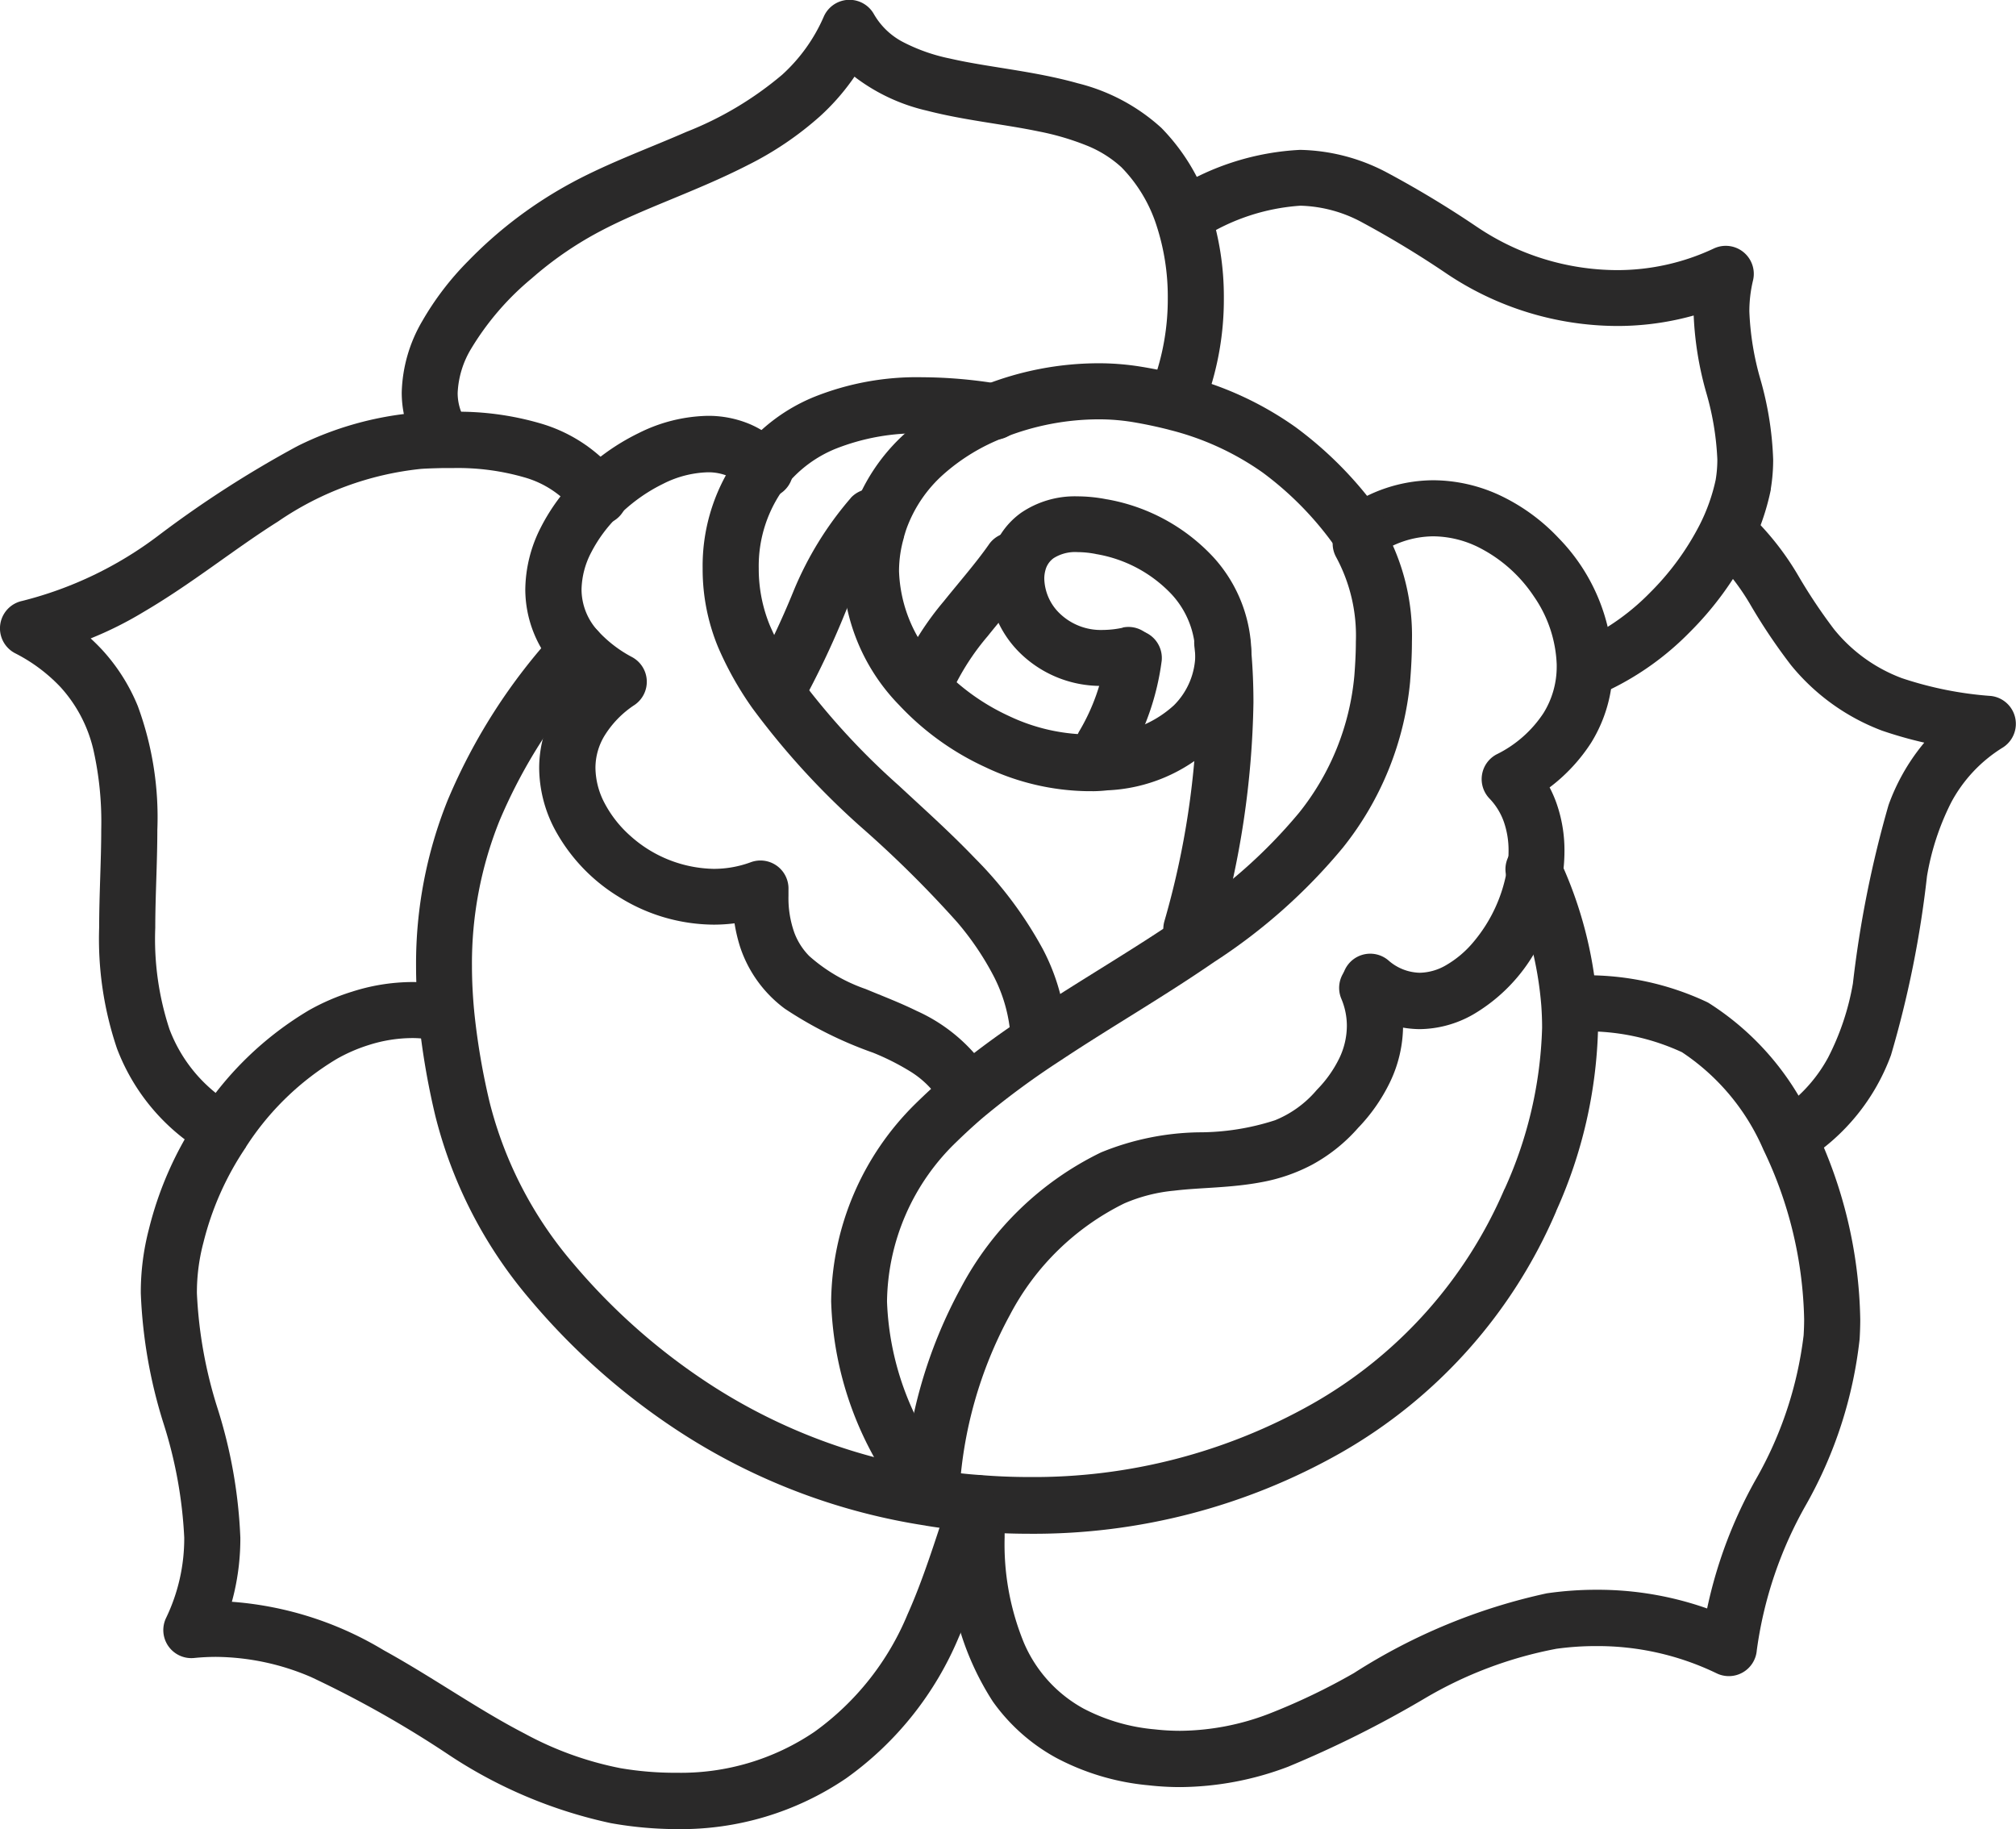
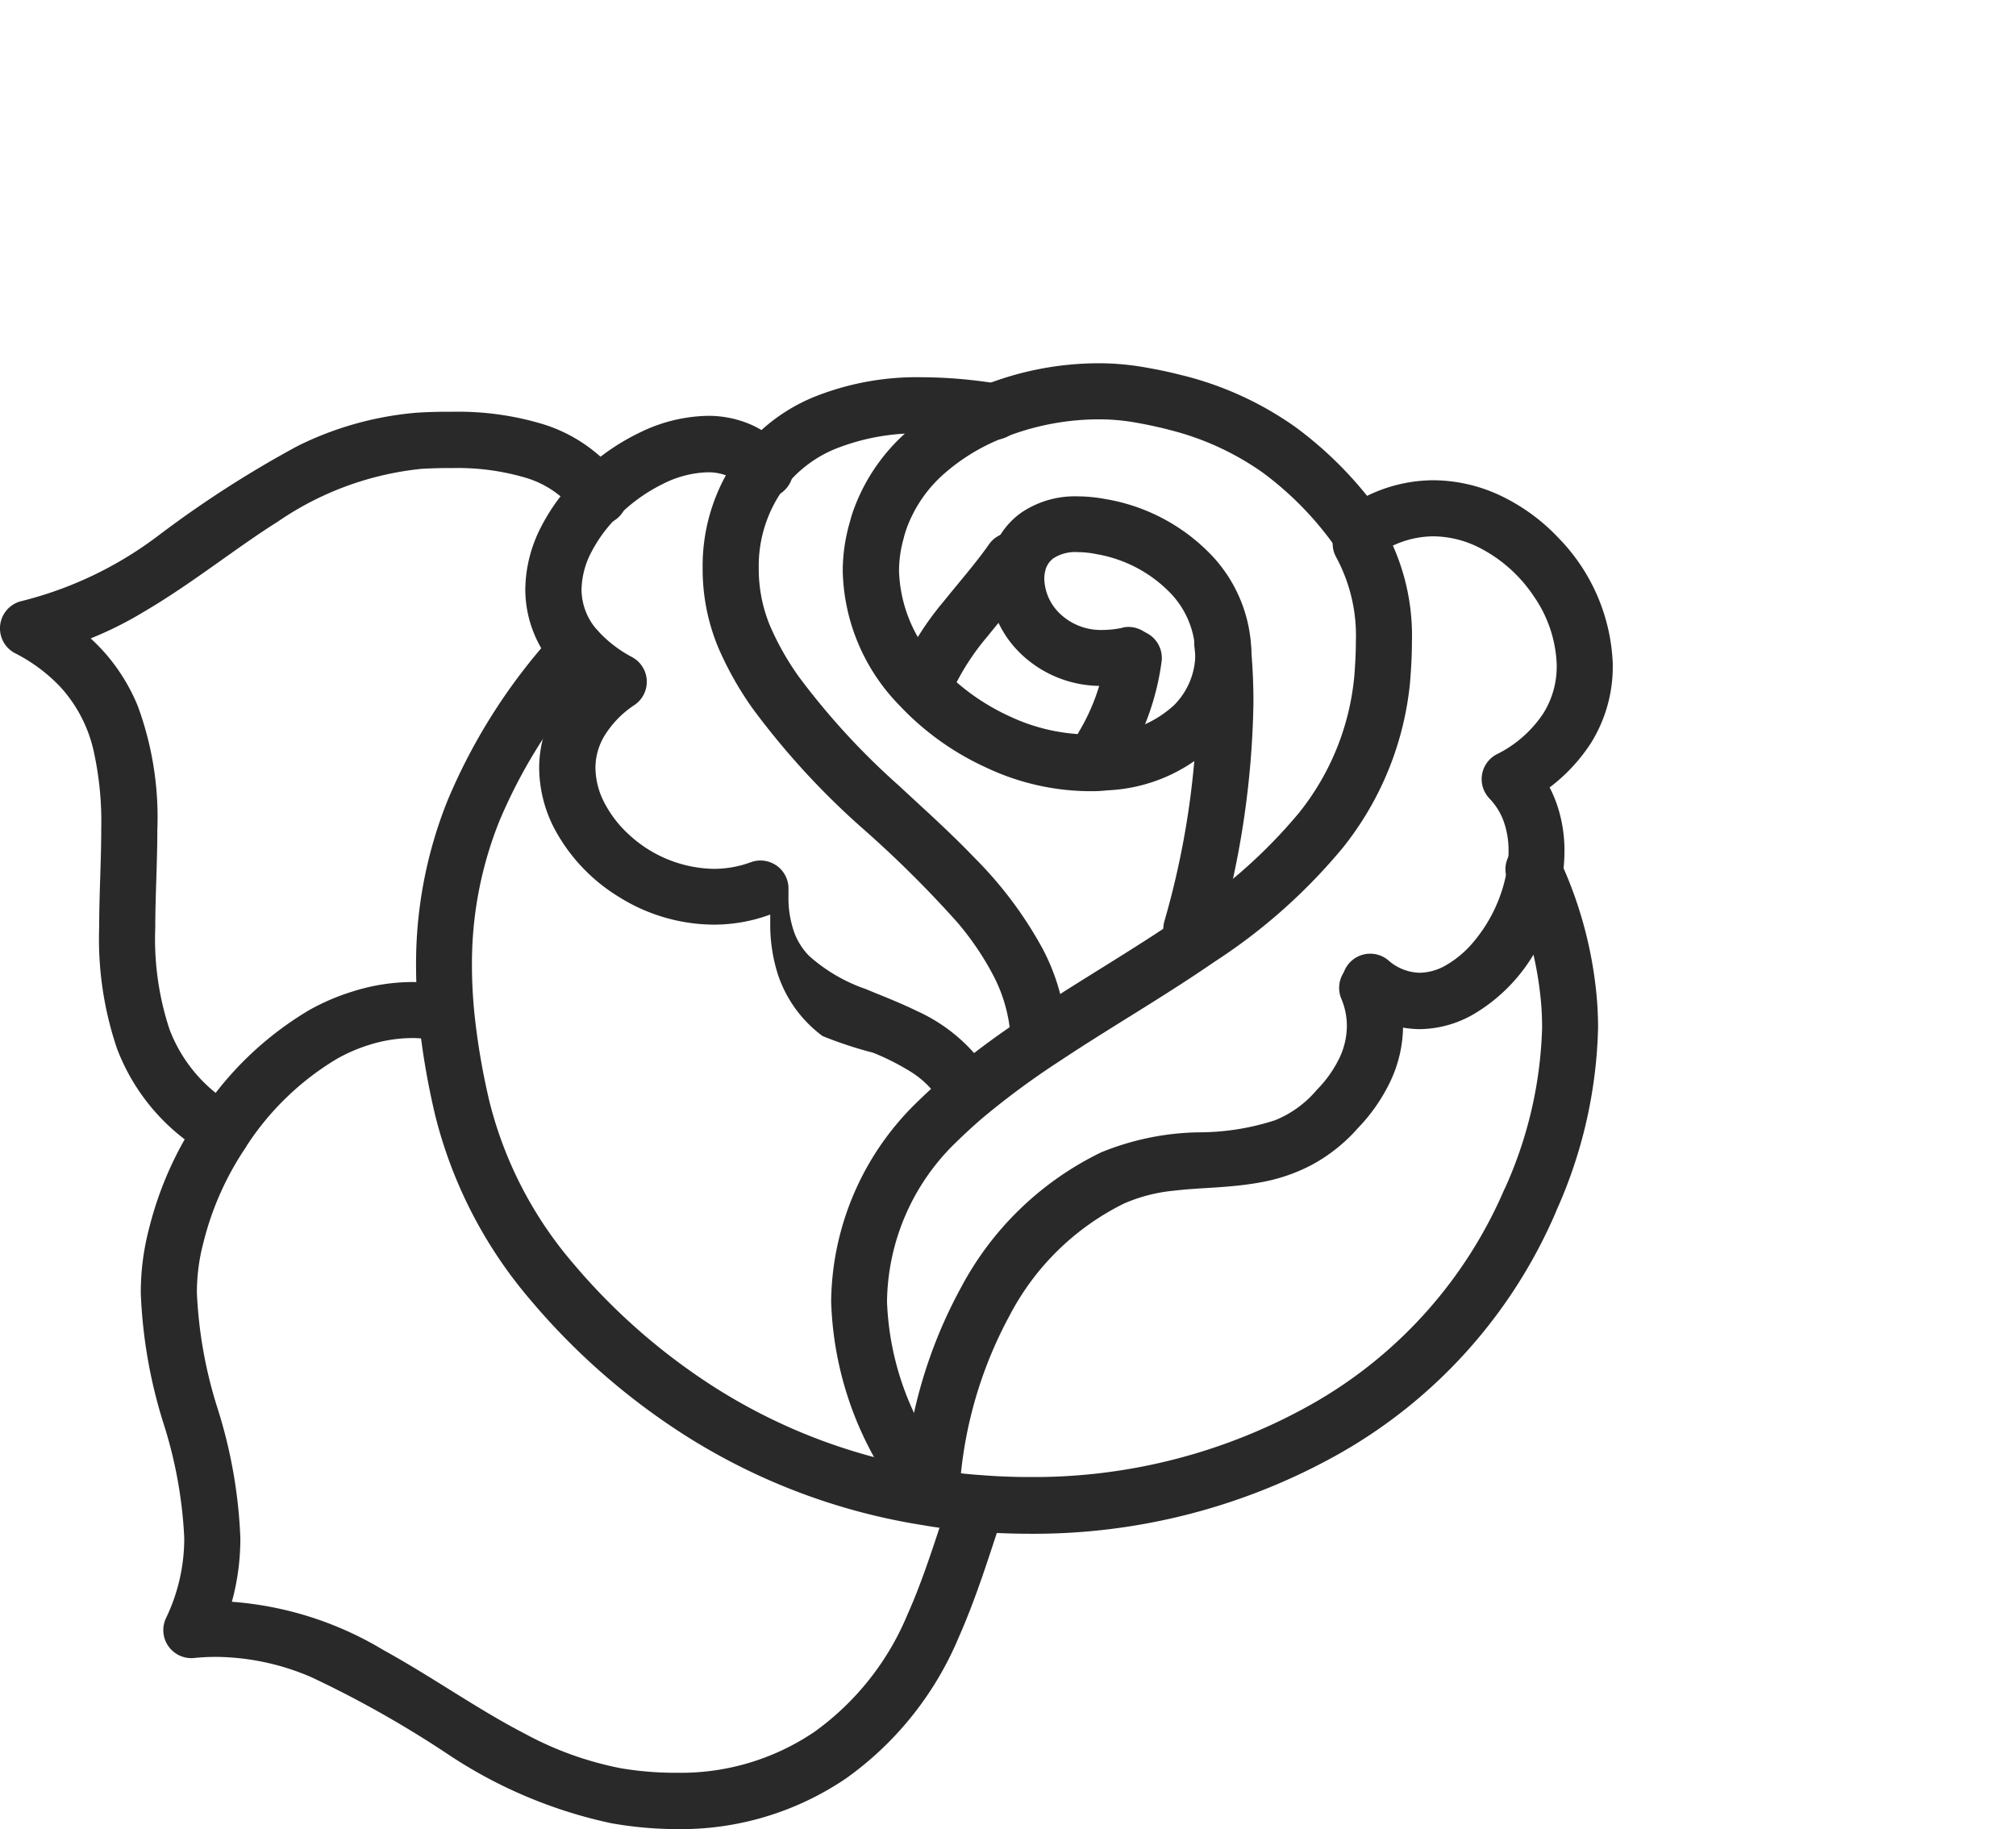
<svg xmlns="http://www.w3.org/2000/svg" id="Group_2145" data-name="Group 2145" width="58.247" height="52.851" viewBox="0 0 58.247 52.851">
  <path id="Path_29" data-name="Path 29" d="M81.264,91.874a8.272,8.272,0,0,1-1.921-5.005,6.5,6.5,0,0,1,1.993-4.6l-.582-.563.567.578c.259-.253.526-.5.8-.734h0a23.4,23.4,0,0,1,2.24-1.648h0c1.417-.942,2.971-1.835,4.434-2.843h0a16.367,16.367,0,0,0,3.725-3.311,9.039,9.039,0,0,0,1.938-4.8v-.014c.03-.373.051-.749.051-1.129a6.385,6.385,0,0,0-.784-3.248.81.81,0,0,0-1.411.795,4.764,4.764,0,0,1,.575,2.453c0,.32-.018.653-.045,1l.807.064-.806-.078a7.4,7.4,0,0,1-1.6,3.96,14.814,14.814,0,0,1-3.363,2.973l0,0c-1.388.958-2.934,1.847-4.411,2.827h0a24.984,24.984,0,0,0-2.394,1.764h0c-.308.263-.6.535-.884.811l-.015.015a8.131,8.131,0,0,0-2.449,5.721,9.88,9.88,0,0,0,2.262,6,.81.81,0,0,0,1.28-.993" transform="translate(-53.715 -49.266)" fill="#2a2929" />
  <path id="Path_30" data-name="Path 30" d="M83.022,102.182a12.162,12.162,0,0,1,1.462-5.167,7.438,7.438,0,0,1,3.3-3.219h0a4.72,4.72,0,0,1,1.449-.37c.775-.094,1.638-.073,2.567-.254a5.046,5.046,0,0,0,1.413-.495,4.846,4.846,0,0,0,1.344-1.08l-.607-.536.586.559a5.087,5.087,0,0,0,.93-1.332,3.8,3.8,0,0,0,.376-1.626,3.648,3.648,0,0,0-.285-1.405.81.81,0,1,0-1.5.622,2.012,2.012,0,0,1,.161.784A2.175,2.175,0,0,1,94,89.6a3.451,3.451,0,0,1-.636.9l-.021.023a3.1,3.1,0,0,1-1.2.869,7.132,7.132,0,0,1-2.207.349,7.754,7.754,0,0,0-2.82.58h0a9.051,9.051,0,0,0-4.044,3.9,13.781,13.781,0,0,0-1.666,5.862.81.81,0,1,0,1.617.1" transform="translate(-55.304 -59.027)" fill="#2a2929" />
  <path id="Path_31" data-name="Path 31" d="M103.8,77.519a3.035,3.035,0,0,0,1.926.72,3.175,3.175,0,0,0,1.546-.422,4.947,4.947,0,0,0,1.714-1.678,5.967,5.967,0,0,0,.872-2.314v0a4.966,4.966,0,0,0,.055-.729,4.106,4.106,0,0,0-.231-1.387,3.486,3.486,0,0,0-.77-1.248l-.584.561.379.716a5.041,5.041,0,0,0,1.976-1.772,4.175,4.175,0,0,0,.626-2.218v-.058a5.5,5.5,0,0,0-1.566-3.64,5.619,5.619,0,0,0-1.626-1.2,4.6,4.6,0,0,0-1.994-.469,4.4,4.4,0,0,0-2.587.861.81.81,0,1,0,.944,1.316,2.774,2.774,0,0,1,1.643-.557,2.983,2.983,0,0,1,1.292.309,4.167,4.167,0,0,1,1.616,1.429,3.684,3.684,0,0,1,.658,1.968v.037a2.541,2.541,0,0,1-.382,1.364,3.428,3.428,0,0,1-1.358,1.194.809.809,0,0,0-.2,1.277,1.869,1.869,0,0,1,.413.671,2.513,2.513,0,0,1,.136.842,3.326,3.326,0,0,1-.037.491v0a4.375,4.375,0,0,1-.984,2.146,2.964,2.964,0,0,1-.786.663,1.562,1.562,0,0,1-.759.218,1.412,1.412,0,0,1-.906-.358.81.81,0,1,0-1.02,1.258" transform="translate(-64.712 -48.506)" fill="#2a2929" />
  <path id="Path_32" data-name="Path 32" d="M79.765,57.331a13.758,13.758,0,0,0-2.216-.193,7.972,7.972,0,0,0-3.152.578,5.192,5.192,0,0,0-2.062,1.548h0a5.434,5.434,0,0,0-1.135,3.4,5.891,5.891,0,0,0,.446,2.271v0a9.6,9.6,0,0,0,1,1.776,22.33,22.33,0,0,0,3.125,3.417h0a32.048,32.048,0,0,1,2.787,2.759A8.289,8.289,0,0,1,79.587,74.4a4.454,4.454,0,0,1,.489,1.562.81.81,0,1,0,1.611-.168,6.053,6.053,0,0,0-.657-2.132,11.447,11.447,0,0,0-1.961-2.626c-.746-.779-1.532-1.476-2.2-2.1h0a20.782,20.782,0,0,1-2.9-3.16,7.985,7.985,0,0,1-.83-1.475v0a4.3,4.3,0,0,1-.318-1.641,3.818,3.818,0,0,1,.784-2.389v0a3.577,3.577,0,0,1,1.43-1.064,6.378,6.378,0,0,1,2.515-.447,12.1,12.1,0,0,1,1.954.172.81.81,0,0,0,.262-1.6" transform="translate(-50.899 -46.239)" fill="#2a2929" />
-   <path id="Path_33" data-name="Path 33" d="M69.726,60.125l-.038-.043h0a2.782,2.782,0,0,0-1.038-.752,3.091,3.091,0,0,0-1.2-.23,4.637,4.637,0,0,0-1.992.5,6.426,6.426,0,0,0-1.733,1.239l0,0a5.726,5.726,0,0,0-1.093,1.487,4.015,4.015,0,0,0-.447,1.789,3.4,3.4,0,0,0,.894,2.287h0a5.231,5.231,0,0,0,1.408,1.09l.392-.709-.461-.666a4.487,4.487,0,0,0-1.379,1.458,3.431,3.431,0,0,0-.453,1.7,3.84,3.84,0,0,0,.439,1.749A5.138,5.138,0,0,0,64.892,73a5.21,5.21,0,0,0,2.736.8,4.7,4.7,0,0,0,1.634-.292l-.28-.76-.81-.03c0,.081,0,.16,0,.239a4.725,4.725,0,0,0,.221,1.491,3.641,3.641,0,0,0,1.29,1.78A11.491,11.491,0,0,0,72.234,77.5a7.118,7.118,0,0,1,1.075.542,2.71,2.71,0,0,1,.751.686.81.81,0,0,0,1.315-.947,4.891,4.891,0,0,0-1.88-1.488c-.506-.248-1.012-.439-1.473-.632a4.823,4.823,0,0,1-1.633-.954,1.915,1.915,0,0,1-.428-.667,2.976,2.976,0,0,1-.172-1.075c0-.058,0-.117,0-.178a.81.81,0,0,0-1.09-.79,3.082,3.082,0,0,1-1.073.191,3.7,3.7,0,0,1-2.4-.948,3.344,3.344,0,0,1-.753-.956,2.231,2.231,0,0,1-.261-1.011,1.8,1.8,0,0,1,.243-.9,2.86,2.86,0,0,1,.892-.924.81.81,0,0,0-.07-1.375,3.654,3.654,0,0,1-.979-.746h0a1.772,1.772,0,0,1-.488-1.212,2.407,2.407,0,0,1,.277-1.065,4.1,4.1,0,0,1,.785-1.06l0,0a4.83,4.83,0,0,1,1.293-.926,3.033,3.033,0,0,1,1.287-.334,1.485,1.485,0,0,1,.576.105,1.159,1.159,0,0,1,.439.319h0l.037.043a.81.81,0,0,0,1.221-1.065" transform="translate(-47.008 -47.086)" fill="#2a2929" />
+   <path id="Path_33" data-name="Path 33" d="M69.726,60.125l-.038-.043h0a2.782,2.782,0,0,0-1.038-.752,3.091,3.091,0,0,0-1.2-.23,4.637,4.637,0,0,0-1.992.5,6.426,6.426,0,0,0-1.733,1.239l0,0a5.726,5.726,0,0,0-1.093,1.487,4.015,4.015,0,0,0-.447,1.789,3.4,3.4,0,0,0,.894,2.287h0a5.231,5.231,0,0,0,1.408,1.09l.392-.709-.461-.666a4.487,4.487,0,0,0-1.379,1.458,3.431,3.431,0,0,0-.453,1.7,3.84,3.84,0,0,0,.439,1.749A5.138,5.138,0,0,0,64.892,73a5.21,5.21,0,0,0,2.736.8,4.7,4.7,0,0,0,1.634-.292c0,.081,0,.16,0,.239a4.725,4.725,0,0,0,.221,1.491,3.641,3.641,0,0,0,1.29,1.78A11.491,11.491,0,0,0,72.234,77.5a7.118,7.118,0,0,1,1.075.542,2.71,2.71,0,0,1,.751.686.81.81,0,0,0,1.315-.947,4.891,4.891,0,0,0-1.88-1.488c-.506-.248-1.012-.439-1.473-.632a4.823,4.823,0,0,1-1.633-.954,1.915,1.915,0,0,1-.428-.667,2.976,2.976,0,0,1-.172-1.075c0-.058,0-.117,0-.178a.81.81,0,0,0-1.09-.79,3.082,3.082,0,0,1-1.073.191,3.7,3.7,0,0,1-2.4-.948,3.344,3.344,0,0,1-.753-.956,2.231,2.231,0,0,1-.261-1.011,1.8,1.8,0,0,1,.243-.9,2.86,2.86,0,0,1,.892-.924.81.81,0,0,0-.07-1.375,3.654,3.654,0,0,1-.979-.746h0a1.772,1.772,0,0,1-.488-1.212,2.407,2.407,0,0,1,.277-1.065,4.1,4.1,0,0,1,.785-1.06l0,0a4.83,4.83,0,0,1,1.293-.926,3.033,3.033,0,0,1,1.287-.334,1.485,1.485,0,0,1,.576.105,1.159,1.159,0,0,1,.439.319h0l.037.043a.81.81,0,0,0,1.221-1.065" transform="translate(-47.008 -47.086)" fill="#2a2929" />
  <path id="Path_34" data-name="Path 34" d="M86.418,64.078a2.783,2.783,0,0,1-.569.064,1.713,1.713,0,0,1-1.273-.5,1.447,1.447,0,0,1-.422-.977.911.911,0,0,1,.031-.243v0a.617.617,0,0,1,.24-.355,1.162,1.162,0,0,1,.689-.174,2.864,2.864,0,0,1,.539.056h-.006a3.876,3.876,0,0,1,2.191,1.169,2.581,2.581,0,0,1,.68,1.7,2.1,2.1,0,0,1-.618,1.5,3.155,3.155,0,0,1-2.063.826l-.019,0a2.527,2.527,0,0,1-.265.018h-.024l-.13,0a5.49,5.49,0,0,1-2.258-.53,6.346,6.346,0,0,1-1.984-1.426,4.105,4.105,0,0,1-1.2-2.762,3.458,3.458,0,0,1,.142-.975l0-.012c.025-.088.047-.161.07-.228a3.865,3.865,0,0,1,1.075-1.586,5.732,5.732,0,0,1,1.762-1.065l0,0a7.461,7.461,0,0,1,2.709-.521,6.028,6.028,0,0,1,.975.076h0c.369.061.725.137,1.066.224l-.005,0a8.044,8.044,0,0,1,2.715,1.239,9.425,9.425,0,0,1,2.141,2.209.81.81,0,0,0,1.314-.947,11.033,11.033,0,0,0-2.512-2.579,9.657,9.657,0,0,0-3.249-1.49l-.006,0c-.381-.1-.782-.183-1.2-.252h0a7.669,7.669,0,0,0-1.238-.1,9.05,9.05,0,0,0-3.308.636h0a7.33,7.33,0,0,0-2.259,1.375,5.486,5.486,0,0,0-1.514,2.249c-.041.116-.073.226-.1.332l.781.216-.778-.227a5.068,5.068,0,0,0-.207,1.429,5.72,5.72,0,0,0,1.626,3.862,7.957,7.957,0,0,0,2.5,1.8A7.083,7.083,0,0,0,85.4,68.8c.06,0,.119,0,.178,0l-.025-.809v.81a4.149,4.149,0,0,0,.427-.026l-.081-.806.061.807a4.76,4.76,0,0,0,3.088-1.3,3.724,3.724,0,0,0,1.09-2.647,4.2,4.2,0,0,0-1.088-2.778,5.493,5.493,0,0,0-3.084-1.683H85.96a4.453,4.453,0,0,0-.847-.086,2.76,2.76,0,0,0-1.631.476A2.247,2.247,0,0,0,82.622,62v0a2.55,2.55,0,0,0-.086.665,3.056,3.056,0,0,0,.881,2.107,3.338,3.338,0,0,0,2.434.986,4.41,4.41,0,0,0,.9-.1.81.81,0,0,0-.331-1.586" transform="translate(-53.982 -45.942)" fill="#2a2929" />
  <path id="Path_35" data-name="Path 35" d="M95.517,70.086q.016.162.033.324l.806-.081-.807.07q.057.665.057,1.346a24.222,24.222,0,0,1-.955,6.322.81.81,0,1,0,1.562.431,25.835,25.835,0,0,0,1.013-6.753c0-.5-.02-.993-.063-1.487v-.011c-.011-.107-.022-.215-.033-.323a.81.81,0,1,0-1.612.161Z" transform="translate(-61.011 -51.444)" fill="#2a2929" />
-   <path id="Path_36" data-name="Path 36" d="M76.491,63.081a9.819,9.819,0,0,0-1.654,2.69,24.041,24.041,0,0,1-1.176,2.479.81.81,0,0,0,1.388.836,24.778,24.778,0,0,0,1.265-2.649,8.3,8.3,0,0,1,1.371-2.26.81.81,0,0,0-1.193-1.1" transform="translate(-51.911 -48.692)" fill="#2a2929" />
  <path id="Path_37" data-name="Path 37" d="M91.039,70.713a5.876,5.876,0,0,1-.781,2.217.81.81,0,1,0,1.435.752,7.454,7.454,0,0,0,.958-2.806.81.81,0,1,0-1.612-.163" transform="translate(-59.087 -51.785)" fill="#2a2929" />
  <path id="Path_38" data-name="Path 38" d="M83.776,65.359c-.38.544-.846,1.073-1.308,1.648a8.558,8.558,0,0,0-1.246,1.958.81.81,0,0,0,1.489.639,7,7,0,0,1,1.021-1.584c.427-.535.919-1.089,1.371-1.733a.81.81,0,0,0-1.327-.929Z" transform="translate(-55.197 -49.639)" fill="#2a2929" />
  <path id="Path_39" data-name="Path 39" d="M60.684,69.838A16.791,16.791,0,0,0,57.54,74.73a12.644,12.644,0,0,0-.911,4.782c0,.5.026.993.074,1.489a21.687,21.687,0,0,0,.482,2.84v0a13.05,13.05,0,0,0,2.749,5.321,19.636,19.636,0,0,0,4.482,3.921h0a18.044,18.044,0,0,0,6.949,2.6l.124-.8-.134.8q.718.119,1.437.17l.057-.807-.066.807c.525.043,1.052.064,1.577.064a17.976,17.976,0,0,0,8.977-2.333A14.664,14.664,0,0,0,89.57,86.6l0-.007a13.627,13.627,0,0,0,1.21-5.285c0-.249-.009-.5-.027-.755v0a11.927,11.927,0,0,0-1.068-4.082l-.739.33.751-.3-.011-.027a.81.81,0,1,0-1.5.6l.011.027.012.028a10.317,10.317,0,0,1,.931,3.532v0q.023.322.023.638a12.04,12.04,0,0,1-1.086,4.663l0-.007a13.034,13.034,0,0,1-5.553,6.208,16.349,16.349,0,0,1-8.165,2.115c-.481,0-.963-.019-1.444-.059h-.01q-.641-.045-1.285-.153l-.009,0a16.427,16.427,0,0,1-6.325-2.361h0a18.035,18.035,0,0,1-4.111-3.591,11.437,11.437,0,0,1-2.418-4.653v0a20.106,20.106,0,0,1-.447-2.625c-.043-.449-.066-.893-.066-1.334a11.032,11.032,0,0,1,.794-4.18,15.2,15.2,0,0,1,2.851-4.418.81.81,0,0,0-1.21-1.077" transform="translate(-44.608 -51.605)" fill="#2a2929" />
-   <path id="Path_40" data-name="Path 40" d="M83.727,102.771c0,.082-.017.2-.018.365h.81l-.809-.041q-.018.355-.018.7a8.089,8.089,0,0,0,1.286,4.738,5.451,5.451,0,0,0,1.836,1.629,7.062,7.062,0,0,0,2.662.79h0a8.156,8.156,0,0,0,.916.052,8.933,8.933,0,0,0,3.115-.588,31.259,31.259,0,0,0,3.94-1.969,11.76,11.76,0,0,1,3.792-1.435h-.008a8.336,8.336,0,0,1,1.166-.082,7.9,7.9,0,0,1,3.484.783.81.81,0,0,0,1.169-.663,11.656,11.656,0,0,1,1.428-4.212,12.5,12.5,0,0,0,1.543-4.777v0c.011-.186.018-.376.018-.569a13.365,13.365,0,0,0-1.341-5.605h0a8,8,0,0,0-3.044-3.541l-.044-.023a8.133,8.133,0,0,0-3.55-.773c-.1,0-.2,0-.3,0a.81.81,0,0,0,.055,1.62c.081,0,.163,0,.246,0a6.523,6.523,0,0,1,2.837.607l.356-.727-.4.7a6.435,6.435,0,0,1,2.388,2.842h0a11.793,11.793,0,0,1,1.176,4.894c0,.161-.006.317-.015.466v0a11.027,11.027,0,0,1-1.383,4.166,13.129,13.129,0,0,0-1.586,4.8l.807.062.361-.725a9.508,9.508,0,0,0-4.206-.952,9.977,9.977,0,0,0-1.394.1h-.007a16.966,16.966,0,0,0-5.585,2.307,18.4,18.4,0,0,1-2.463,1.179,7.306,7.306,0,0,1-2.555.489,6.542,6.542,0,0,1-.736-.042h0a5.454,5.454,0,0,1-2.057-.6,3.921,3.921,0,0,1-1.73-1.916,7.491,7.491,0,0,1-.551-3.031c0-.2.006-.411.016-.622v-.041c0-.054.007-.148.015-.282a.81.81,0,1,0-1.618-.083" transform="translate(-56.292 -59.373)" fill="#2a2929" />
  <path id="Path_41" data-name="Path 41" d="M51.686,88.055a4.377,4.377,0,0,0-1.224-.168,5.754,5.754,0,0,0-1.712.276A6.373,6.373,0,0,0,47.5,88.7a9.608,9.608,0,0,0-3.172,3.06l0-.006a10.166,10.166,0,0,0-1.46,3.29l.789.185-.784-.206a7.225,7.225,0,0,0-.235,1.854,14.313,14.313,0,0,0,.655,3.758,12.854,12.854,0,0,1,.6,3.3,5.282,5.282,0,0,1-.526,2.327.81.81,0,0,0,.812,1.154c.219-.022.432-.032.64-.032a7.083,7.083,0,0,1,2.741.584,30.694,30.694,0,0,1,3.991,2.255,13.63,13.63,0,0,0,4.665,1.964,10.97,10.97,0,0,0,1.909.173,8.493,8.493,0,0,0,4.893-1.468,9.514,9.514,0,0,0,3.257-4.085v0c.48-1.08.847-2.253,1.189-3.287a.81.81,0,1,0-1.538-.51c-.347,1.05-.7,2.178-1.132,3.139v0a7.9,7.9,0,0,1-2.692,3.4,6.873,6.873,0,0,1-3.974,1.183A9.381,9.381,0,0,1,56.5,110.6a9.683,9.683,0,0,1-2.772-1c-1.344-.693-2.649-1.624-4.073-2.409a9.9,9.9,0,0,0-4.835-1.422,8.02,8.02,0,0,0-.8.04l.081.806.731.348a6.9,6.9,0,0,0,.682-3.023,14.192,14.192,0,0,0-.655-3.726,12.873,12.873,0,0,1-.6-3.335,5.617,5.617,0,0,1,.182-1.441l.006-.022a8.584,8.584,0,0,1,1.229-2.759l0-.006a8.015,8.015,0,0,1,2.628-2.545,4.737,4.737,0,0,1,.923-.4,4.184,4.184,0,0,1,1.227-.2,2.762,2.762,0,0,1,.773.1.81.81,0,1,0,.451-1.556" transform="translate(-38.57 -59.515)" fill="#2a2929" />
  <path id="Path_42" data-name="Path 42" d="M42.246,78.944a4.316,4.316,0,0,1-1.876-2.212,8.321,8.321,0,0,1-.41-2.931c0-.9.059-1.861.06-2.827a9.305,9.305,0,0,0-.565-3.578,5.455,5.455,0,0,0-1.039-1.634,6.419,6.419,0,0,0-1.755-1.319l-.377.717.168.793a10.552,10.552,0,0,0,3.16-1.269c1.412-.826,2.63-1.823,3.89-2.616a8.91,8.91,0,0,1,4.124-1.522H47.62c.189-.014.4-.019.623-.025.1,0,.2,0,.3,0a6.927,6.927,0,0,1,2.083.269A2.839,2.839,0,0,1,52.112,61.8l.007.009.016.022a.81.81,0,1,0,1.292-.977l-.016-.022-.646.488.653-.479a4.464,4.464,0,0,0-2.294-1.6,8.493,8.493,0,0,0-2.579-.347c-.115,0-.228,0-.34,0-.228.006-.462.011-.706.029h-.006a9.523,9.523,0,0,0-3.419.96,31.325,31.325,0,0,0-4.024,2.588,10.908,10.908,0,0,1-3.933,1.888.81.81,0,0,0-.21,1.51,4.776,4.776,0,0,1,1.318.983,4.056,4.056,0,0,1,.948,1.812,9.473,9.473,0,0,1,.226,2.3c0,.9-.059,1.855-.06,2.827a9.869,9.869,0,0,0,.515,3.5,5.956,5.956,0,0,0,2.538,3.016.81.81,0,1,0,.854-1.377" transform="translate(-35.474 -46.998)" fill="#2a2929" />
-   <path id="Path_43" data-name="Path 43" d="M57.735,50.1a1.5,1.5,0,0,1-.222-.792,2.694,2.694,0,0,1,.39-1.276A7.993,7.993,0,0,1,59.654,46,10.241,10.241,0,0,1,61.6,44.655l.018-.009c1.237-.66,2.79-1.157,4.266-1.912a9.486,9.486,0,0,0,2.1-1.419,6.528,6.528,0,0,0,1.593-2.223l-.742-.324-.705.4a3.581,3.581,0,0,0,.9,1.045,5.438,5.438,0,0,0,2.044.943c1.083.28,2.222.389,3.231.6a7.611,7.611,0,0,1,1.379.405,3.3,3.3,0,0,1,1.03.651l.561-.584L76.7,42.8a4.274,4.274,0,0,1,1,1.659,6.62,6.62,0,0,1,.33,2.11,7,7,0,0,1-.419,2.42.81.81,0,1,0,1.516.571,8.581,8.581,0,0,0,.523-2.991,8.226,8.226,0,0,0-.417-2.632,5.9,5.9,0,0,0-1.387-2.283l-.012-.011a5.573,5.573,0,0,0-2.4-1.278c-1.279-.36-2.612-.464-3.694-.715a5.2,5.2,0,0,1-1.376-.486,2.074,2.074,0,0,1-.826-.8.81.81,0,0,0-1.447.074,4.9,4.9,0,0,1-1.2,1.677,9.859,9.859,0,0,1-2.77,1.653c-1.057.463-2.2.877-3.261,1.441l.38.716-.362-.725a12.31,12.31,0,0,0-3.062,2.3,8.4,8.4,0,0,0-1.325,1.733,4.282,4.282,0,0,0-.594,2.063,3.133,3.133,0,0,0,.452,1.625.81.81,0,1,0,1.389-.833Z" transform="translate(-44.29 -37.958)" fill="#2a2929" />
-   <path id="Path_44" data-name="Path 44" d="M95.689,48.12a6.011,6.011,0,0,1,2.836-.935,3.942,3.942,0,0,1,1.805.494,28.257,28.257,0,0,1,2.431,1.476l.438-.681-.45.673a8.883,8.883,0,0,0,4.919,1.513,8.176,8.176,0,0,0,3.5-.78l-.347-.732-.788-.189a5.489,5.489,0,0,0-.15,1.281,9.6,9.6,0,0,0,.368,2.348,8.113,8.113,0,0,1,.32,1.928,3.562,3.562,0,0,1-.047.582l.8.131-.794-.157a5.353,5.353,0,0,1-.48,1.353h0a7.764,7.764,0,0,1-1.424,1.939,6.688,6.688,0,0,1-1.841,1.333.81.81,0,1,0,.685,1.468,8.284,8.284,0,0,0,2.3-1.655,9.394,9.394,0,0,0,1.724-2.353h0a6.962,6.962,0,0,0,.622-1.768l0-.026a5.182,5.182,0,0,0,.068-.844,9.533,9.533,0,0,0-.368-2.316,8.172,8.172,0,0,1-.32-1.96,3.827,3.827,0,0,1,.106-.9.81.81,0,0,0-1.134-.921,6.547,6.547,0,0,1-2.809.624,7.271,7.271,0,0,1-4.02-1.24l-.011-.007a29.274,29.274,0,0,0-2.586-1.563,5.562,5.562,0,0,0-2.528-.664A7.556,7.556,0,0,0,94.909,46.7a.81.81,0,1,0,.78,1.42" transform="translate(-60.953 -41.242)" fill="#2a2929" />
-   <path id="Path_45" data-name="Path 45" d="M125.1,82.7a6.058,6.058,0,0,0,2.474-3.049,30.071,30.071,0,0,0,1.04-5.167,7.436,7.436,0,0,1,.7-2.135,4.168,4.168,0,0,1,1.489-1.584.81.81,0,0,0-.344-1.491,10.454,10.454,0,0,1-2.572-.515,4.579,4.579,0,0,1-1.96-1.414l-.621.521.628-.512a15.425,15.425,0,0,1-1.035-1.549,8.115,8.115,0,0,0-1.293-1.671.81.81,0,1,0-1.1,1.188,6.651,6.651,0,0,1,1.023,1.345,16.6,16.6,0,0,0,1.152,1.711l.007.009a6.222,6.222,0,0,0,2.627,1.889,11.959,11.959,0,0,0,2.971.61l.087-.805-.431-.686a5.95,5.95,0,0,0-2.438,3.029,31.618,31.618,0,0,0-1.03,5.155,7.432,7.432,0,0,1-.718,2.144,4.294,4.294,0,0,1-1.522,1.608A.81.81,0,1,0,125.1,82.7Z" transform="translate(-72.939 -49.167)" fill="#2a2929" />
</svg>